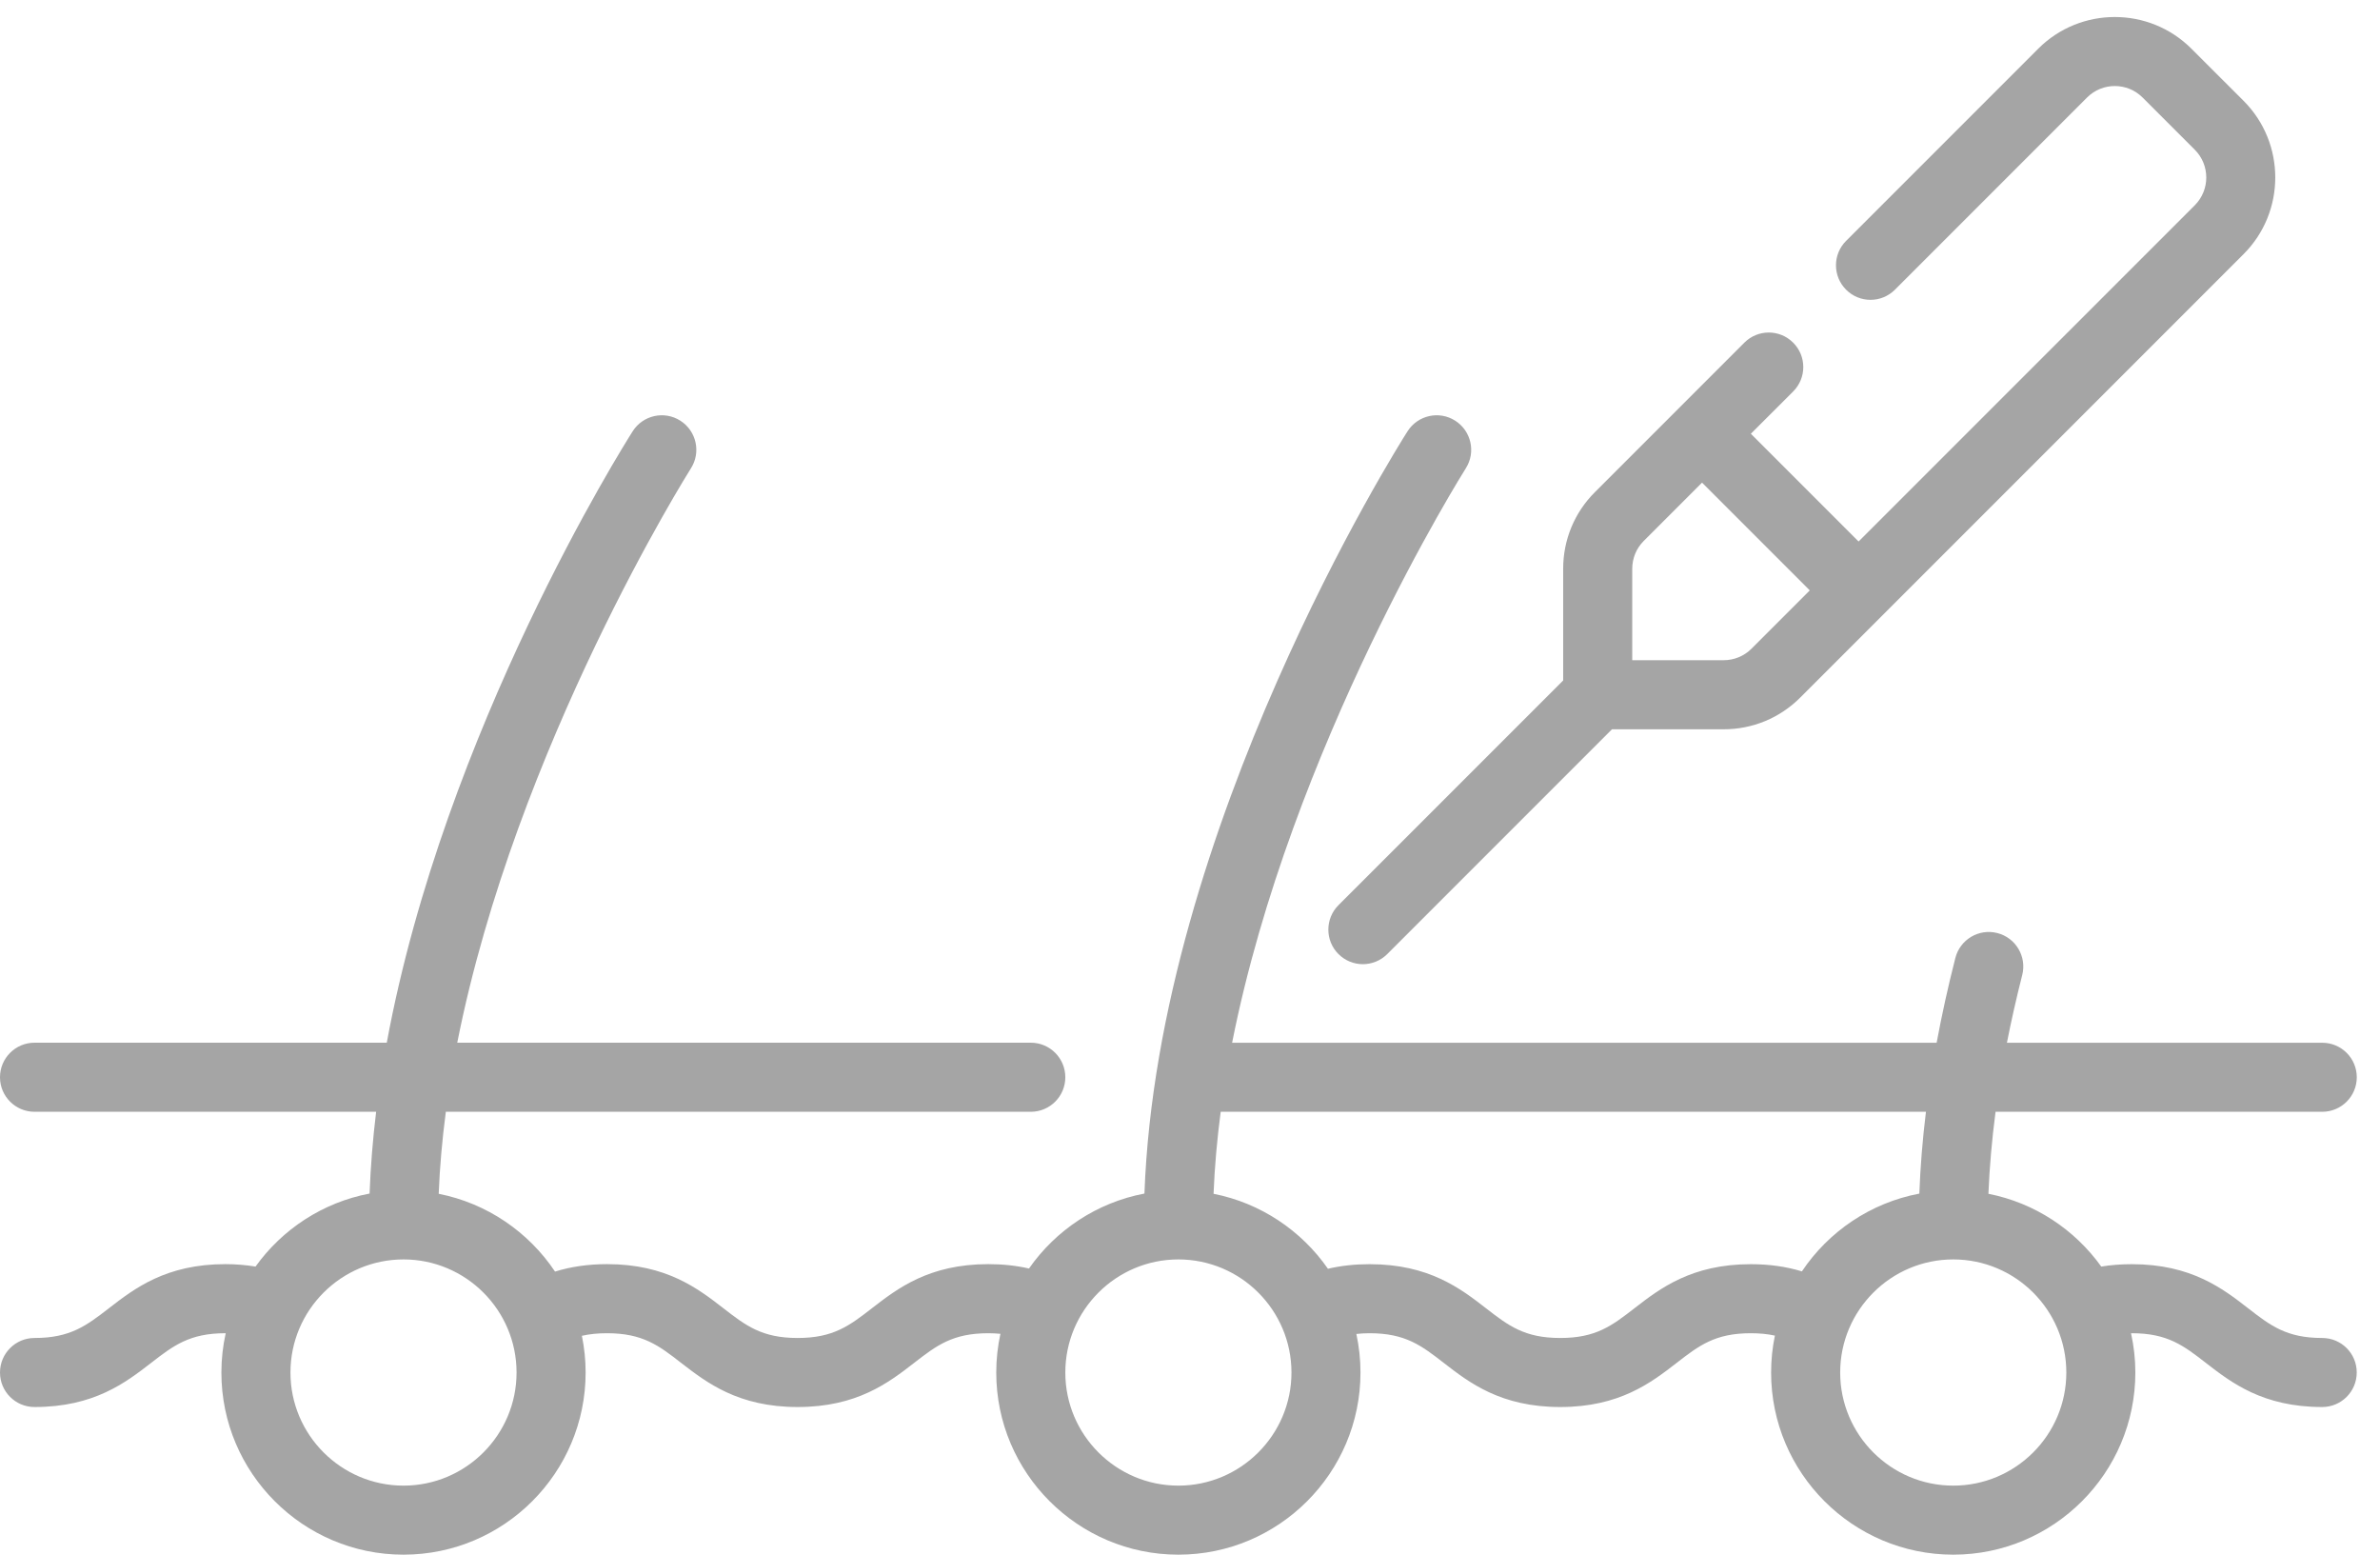
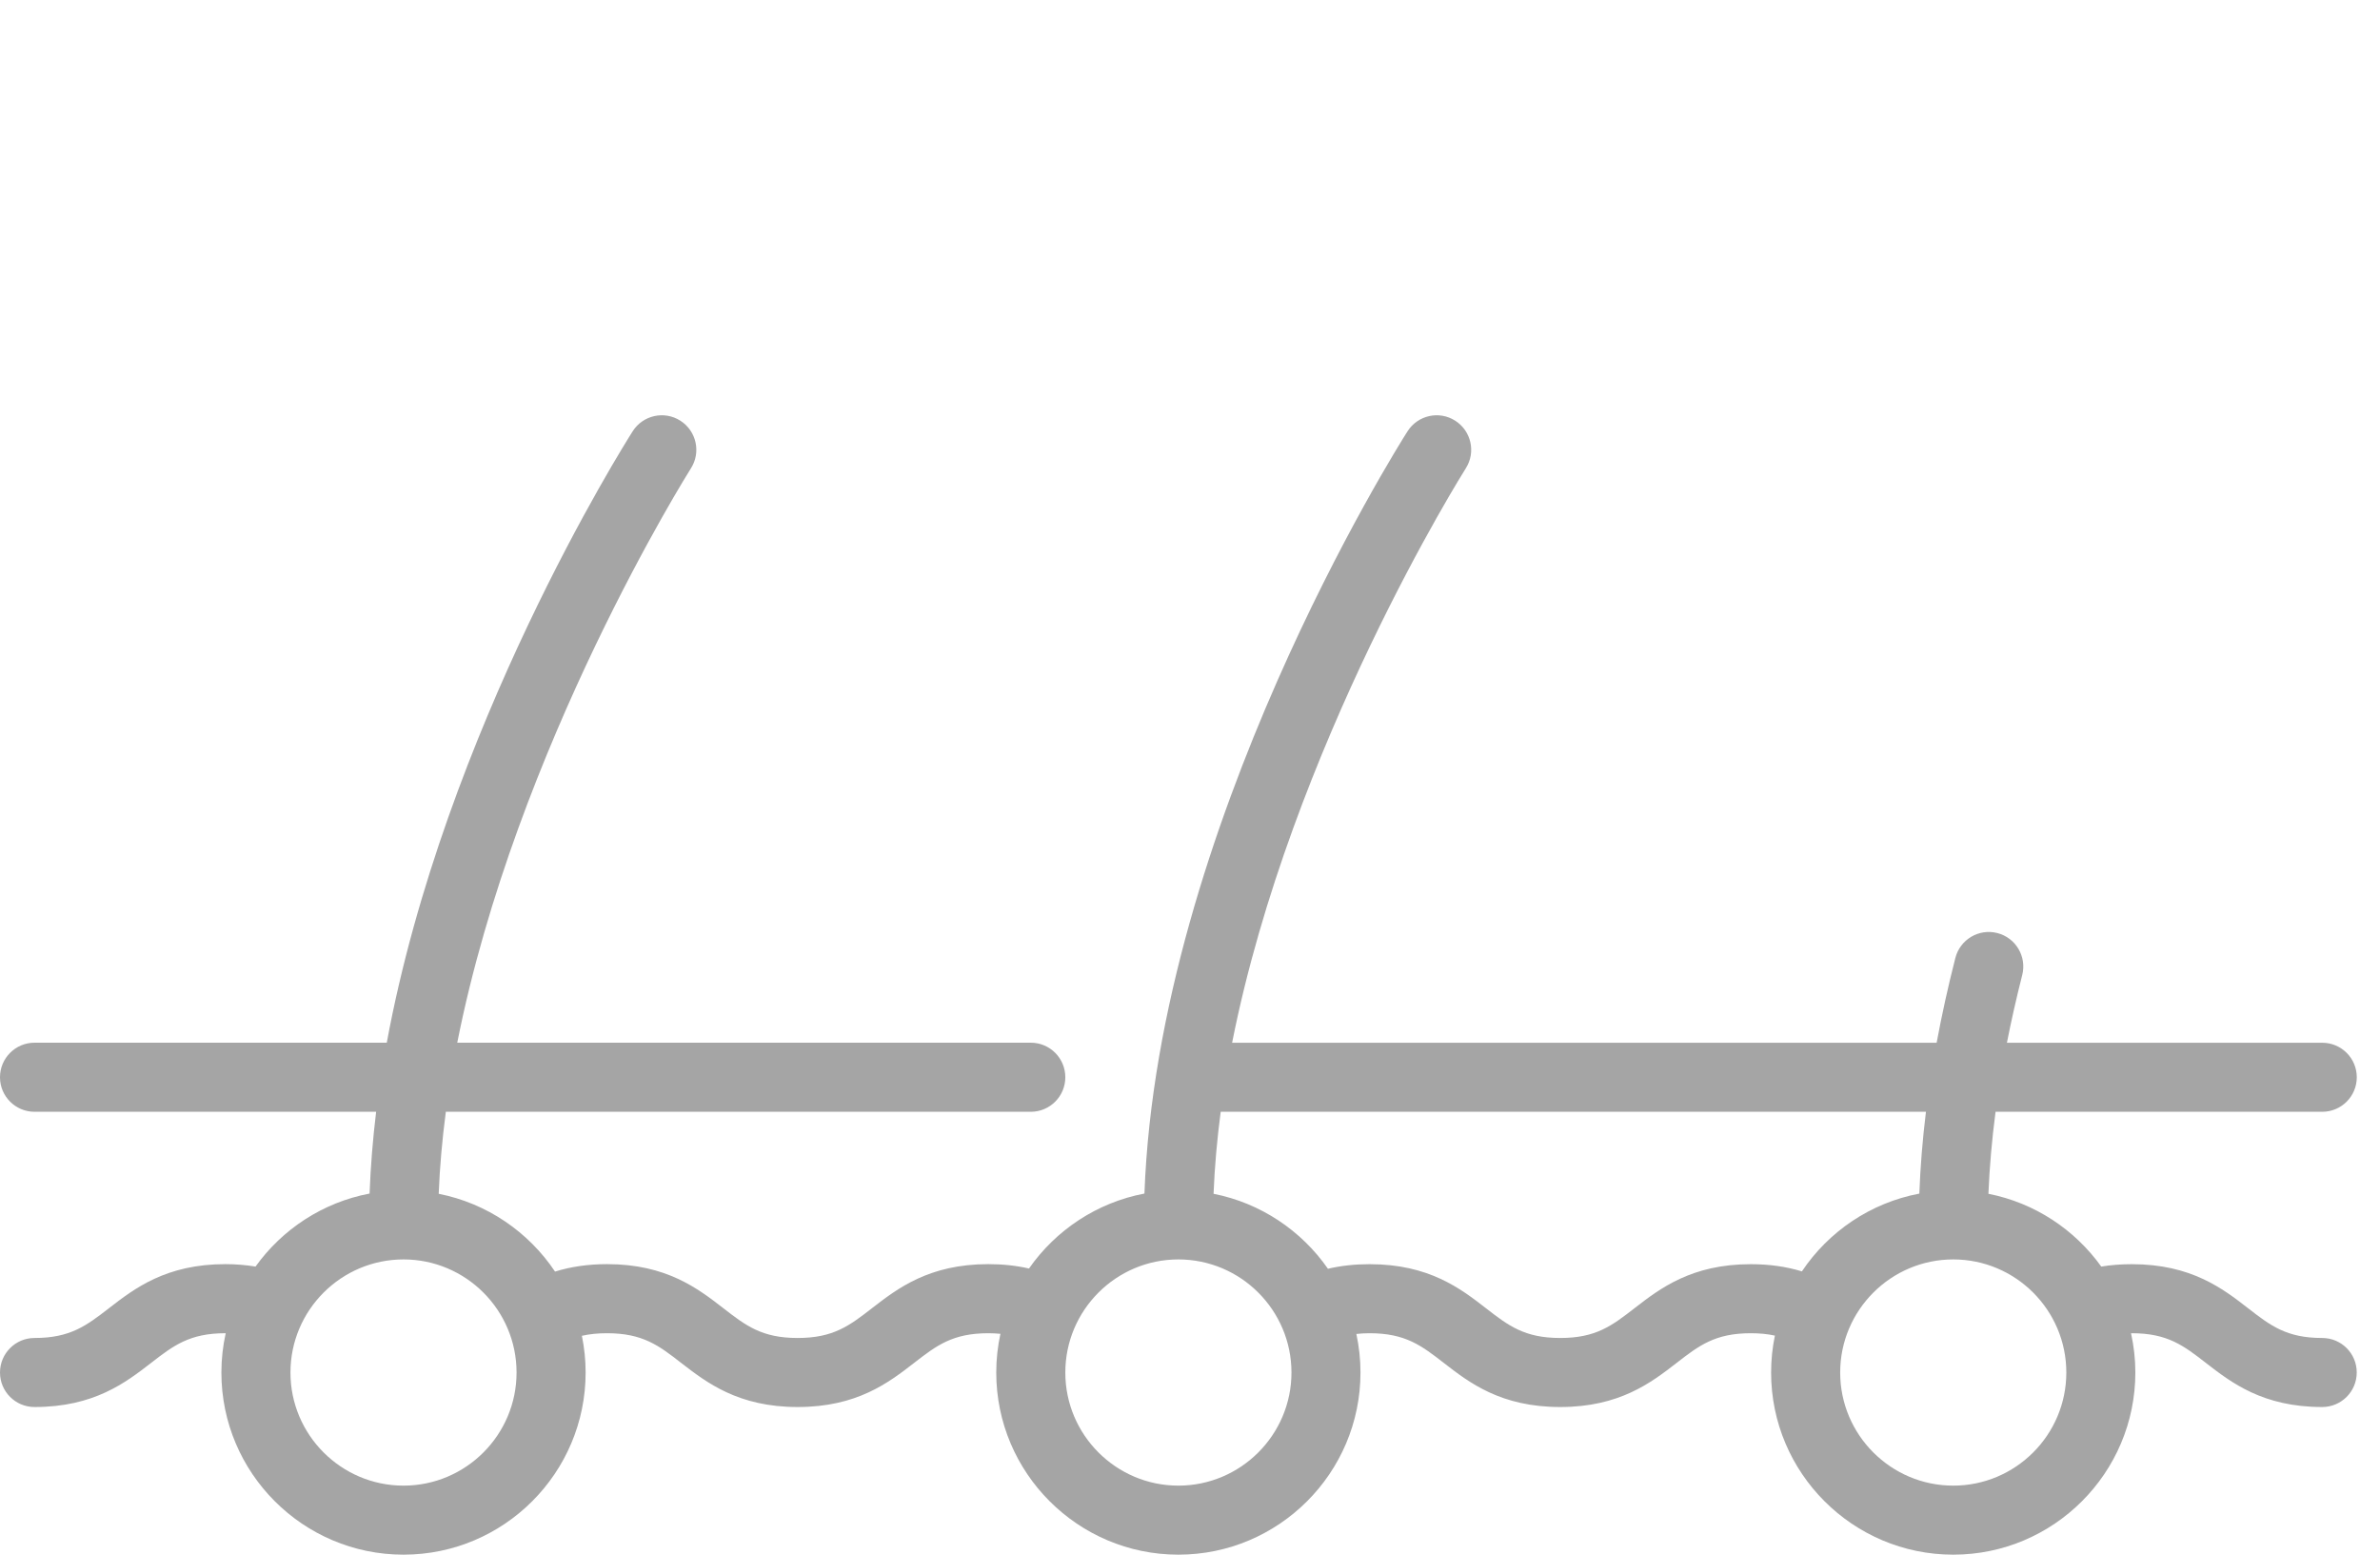
<svg xmlns="http://www.w3.org/2000/svg" width="49" height="32" viewBox="0 0 49 32" fill="none">
  <path d="M47.811 27.54C47.074 27.54 46.744 27.284 46.286 26.929C45.764 26.524 45.114 26.021 43.891 26.021C43.669 26.021 43.461 26.037 43.261 26.07C42.715 25.308 41.891 24.759 40.938 24.572C40.96 24.027 41.009 23.464 41.085 22.884H47.811C48.203 22.884 48.522 22.566 48.522 22.173C48.522 21.781 48.203 21.463 47.811 21.463H41.319C41.409 21.006 41.514 20.542 41.634 20.07C41.731 19.689 41.501 19.302 41.121 19.205C40.74 19.108 40.354 19.338 40.257 19.719C40.106 20.311 39.978 20.892 39.872 21.463H25.367C26.575 15.368 30.135 9.708 30.178 9.64C30.389 9.309 30.291 8.87 29.96 8.659C29.629 8.448 29.19 8.546 28.979 8.877C28.763 9.216 23.836 17.043 23.562 24.567C22.582 24.753 21.736 25.321 21.185 26.11C20.923 26.05 20.646 26.02 20.348 26.02C19.123 26.02 18.473 26.524 17.95 26.929C17.492 27.284 17.16 27.54 16.422 27.54C15.684 27.54 15.353 27.284 14.895 26.929C14.372 26.524 13.722 26.02 12.498 26.02C12.113 26.02 11.758 26.071 11.427 26.173C10.882 25.358 10.027 24.768 9.032 24.572C9.054 24.012 9.105 23.448 9.179 22.884H21.222C21.615 22.884 21.933 22.566 21.933 22.173C21.933 21.781 21.615 21.462 21.222 21.462H9.414C10.622 15.367 14.182 9.708 14.225 9.64C14.436 9.309 14.338 8.87 14.007 8.659C13.676 8.448 13.236 8.546 13.026 8.877C12.84 9.169 9.151 15.03 7.963 21.462H0.711C0.318 21.462 0 21.781 0 22.173C0 22.566 0.318 22.884 0.711 22.884H7.744C7.676 23.445 7.63 24.007 7.609 24.567C6.646 24.75 5.812 25.301 5.261 26.07C5.064 26.038 4.859 26.02 4.641 26.02C3.415 26.02 2.764 26.524 2.241 26.929C1.782 27.283 1.45 27.54 0.711 27.54C0.318 27.54 0 27.858 0 28.251C0 28.643 0.318 28.961 0.711 28.961C1.936 28.961 2.587 28.458 3.111 28.053C3.569 27.698 3.901 27.442 4.641 27.442C4.643 27.442 4.645 27.442 4.647 27.442C4.589 27.703 4.558 27.973 4.558 28.25C4.558 30.318 6.24 32 8.307 32C10.375 32 12.057 30.318 12.057 28.25C12.057 27.992 12.03 27.739 11.98 27.495C12.137 27.459 12.307 27.442 12.498 27.442C13.236 27.442 13.567 27.698 14.024 28.053C14.547 28.457 15.198 28.961 16.422 28.961C17.646 28.961 18.297 28.458 18.82 28.053C19.278 27.698 19.609 27.442 20.348 27.442C20.435 27.442 20.517 27.447 20.597 27.454C20.541 27.711 20.511 27.977 20.511 28.25C20.511 30.318 22.193 32 24.261 32C26.328 32 28.01 30.318 28.01 28.25C28.01 27.978 27.98 27.713 27.925 27.457C28.012 27.448 28.102 27.442 28.197 27.442C28.936 27.442 29.267 27.698 29.725 28.053C30.247 28.458 30.898 28.961 32.122 28.961C33.346 28.961 33.997 28.457 34.519 28.053C34.977 27.698 35.308 27.442 36.046 27.442C36.227 27.442 36.39 27.458 36.542 27.491C36.491 27.736 36.464 27.99 36.464 28.25C36.464 30.318 38.146 32 40.214 32C42.281 32 43.963 30.318 43.963 28.25C43.963 27.973 43.932 27.703 43.874 27.442C43.88 27.442 43.885 27.442 43.89 27.442C44.627 27.442 44.958 27.698 45.415 28.053C45.937 28.457 46.587 28.961 47.81 28.961C48.203 28.961 48.521 28.643 48.521 28.25C48.522 27.858 48.203 27.54 47.811 27.54ZM8.308 30.579C7.024 30.579 5.98 29.534 5.98 28.251C5.98 26.967 7.024 25.923 8.308 25.923C9.591 25.923 10.635 26.967 10.635 28.251C10.635 29.534 9.591 30.579 8.308 30.579ZM24.261 30.579C22.977 30.579 21.933 29.534 21.933 28.251C21.933 26.967 22.977 25.923 24.261 25.923C25.544 25.923 26.589 26.967 26.589 28.251C26.589 29.534 25.544 30.579 24.261 30.579ZM36.046 26.021C34.822 26.021 34.172 26.524 33.649 26.929C33.191 27.284 32.861 27.54 32.123 27.54C31.384 27.54 31.053 27.284 30.595 26.929C30.073 26.524 29.422 26.021 28.198 26.021C27.892 26.021 27.608 26.052 27.34 26.115C26.794 25.33 25.956 24.763 24.985 24.572C25.007 24.012 25.058 23.448 25.132 22.884H39.652C39.581 23.46 39.536 24.022 39.516 24.568C38.511 24.758 37.647 25.349 37.098 26.169C36.773 26.07 36.426 26.021 36.046 26.021ZM40.214 30.579C38.93 30.579 37.886 29.534 37.886 28.251C37.886 26.967 38.931 25.923 40.214 25.923C41.498 25.923 42.542 26.967 42.542 28.251C42.542 29.534 41.498 30.579 40.214 30.579Z" fill="#A5A5A5" />
-   <path d="M27.556 18.632C27.279 18.91 27.279 19.36 27.556 19.637C27.695 19.776 27.877 19.846 28.059 19.846C28.241 19.846 28.423 19.776 28.562 19.637L33.188 15.011H35.487C36.083 15.011 36.643 14.779 37.064 14.358L46.192 5.23C47.061 4.361 47.061 2.946 46.192 2.076L45.117 1.002C44.248 0.133 42.833 0.133 41.964 1.002L38.008 4.958C37.73 5.235 37.73 5.685 38.008 5.963C38.285 6.241 38.735 6.241 39.013 5.963L42.969 2.007C43.284 1.692 43.797 1.692 44.112 2.007L45.187 3.082C45.502 3.397 45.502 3.91 45.187 4.225L38.265 11.146L36.047 8.928L36.918 8.058C37.196 7.78 37.196 7.33 36.918 7.053C36.641 6.775 36.191 6.775 35.913 7.053L32.836 10.13C32.415 10.551 32.183 11.111 32.183 11.707V14.006L27.556 18.632ZM33.605 11.707C33.605 11.491 33.689 11.287 33.841 11.135L35.042 9.934L37.26 12.152L36.059 13.353C35.907 13.505 35.703 13.589 35.487 13.589H33.605V11.707Z" fill="#A5A5A5" />
</svg>